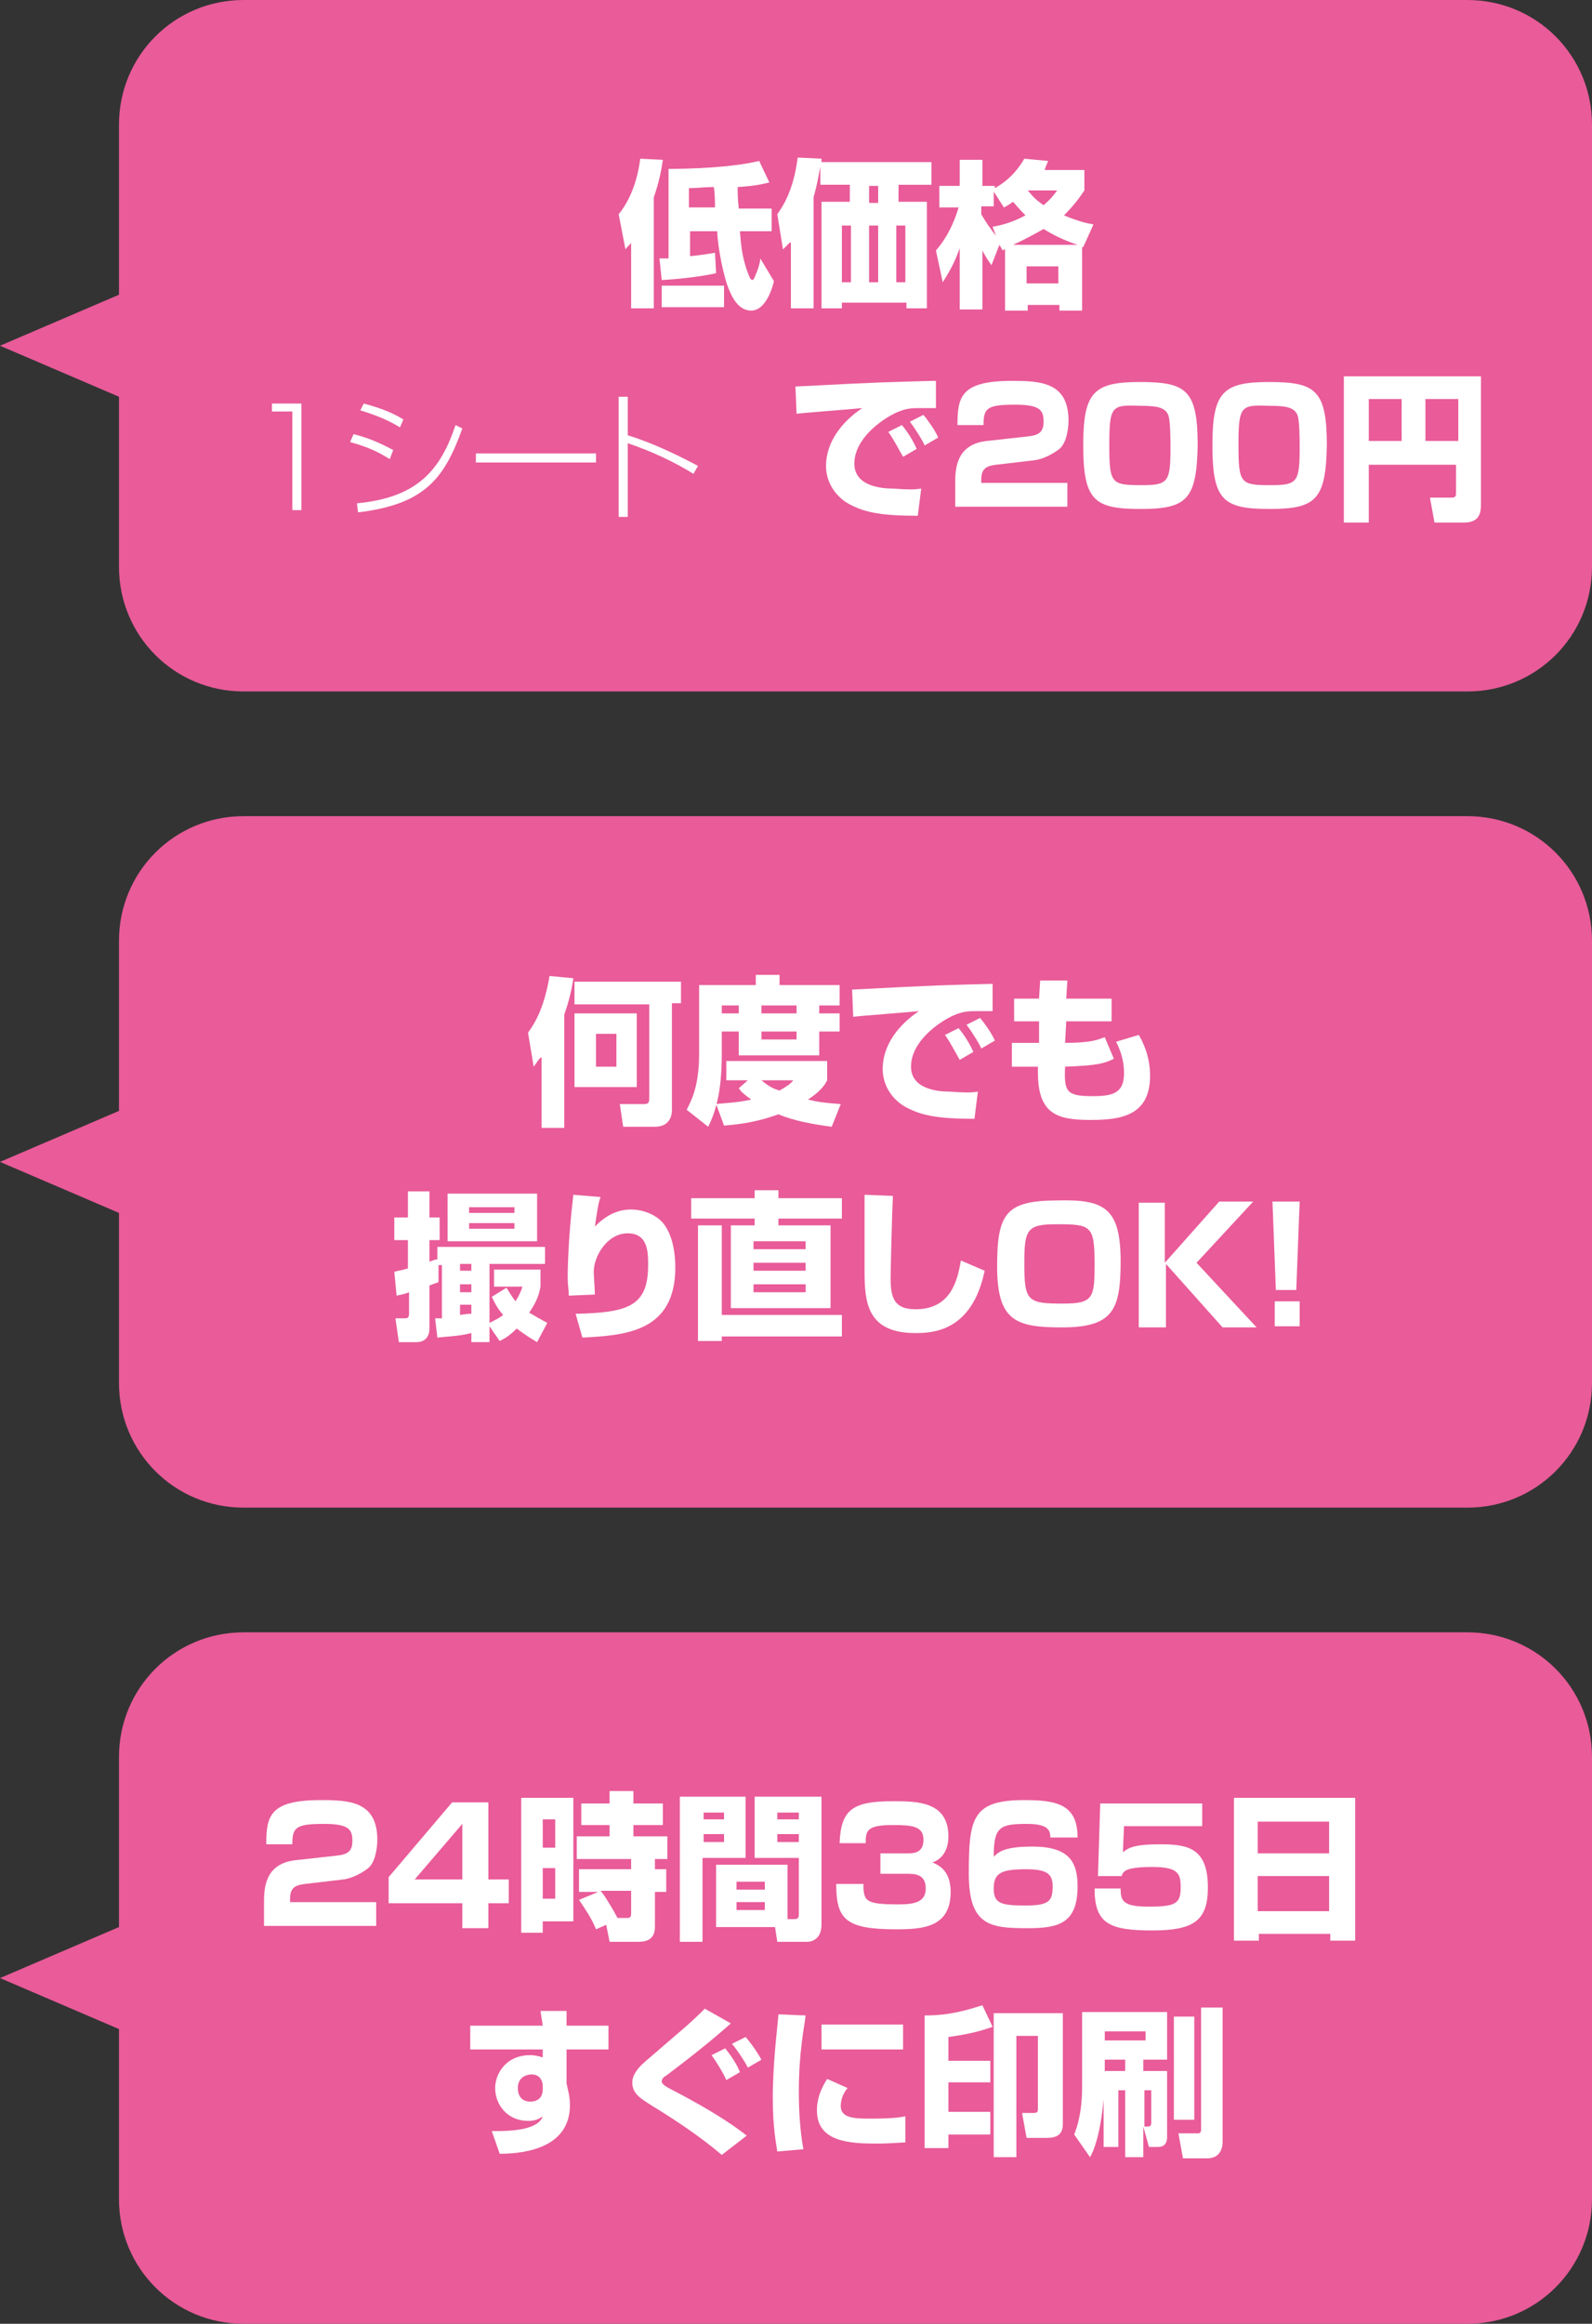
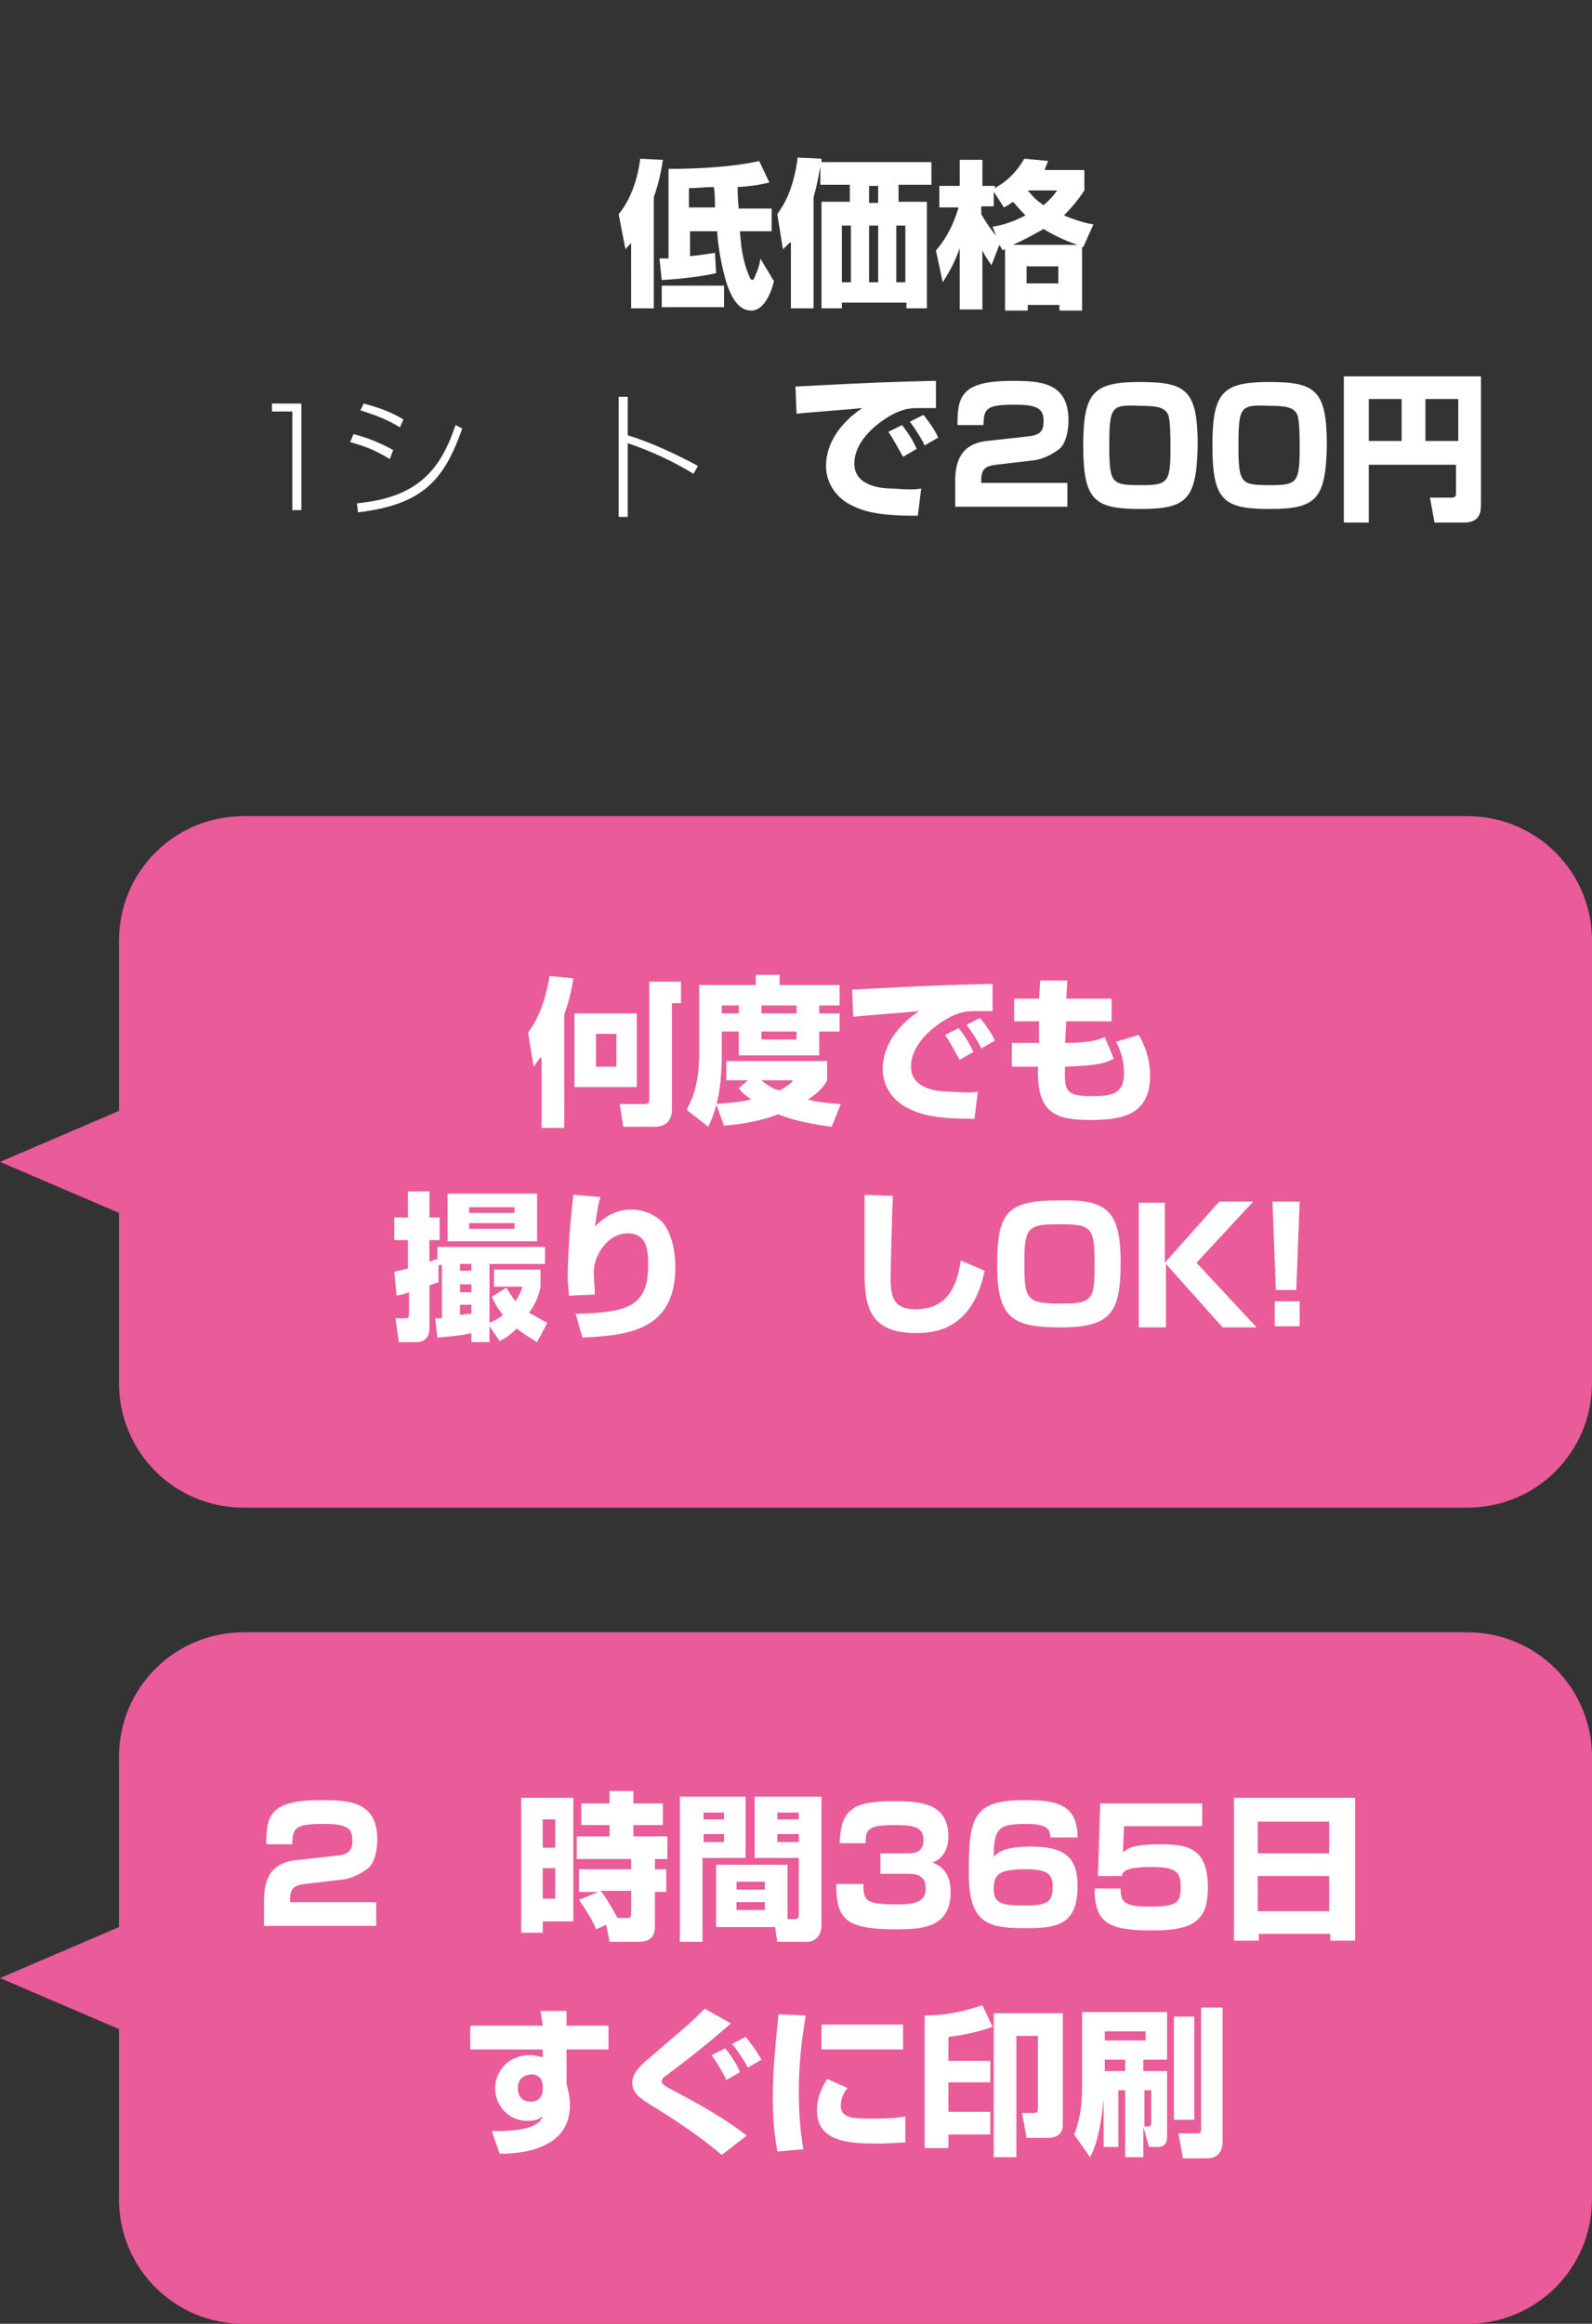
<svg xmlns="http://www.w3.org/2000/svg" version="1.1" id="レイヤー_1" x="0px" y="0px" viewBox="0 0 140.5 205" style="enable-background:new 0 0 140.5 205;" xml:space="preserve">
  <rect x="0" y="0" width="140.5" height="205" fill="#333333" stroke="none" />
  <style type="text/css">
	.st0{fill:#E95B99;}
	.st1{enable-background:new    ;}
	.st2{fill:#FFFFFF;}
</style>
  <g id="グループ_160" transform="translate(-191.5 -1579)">
    <g id="グループ_156">
-       <path id="合体_8" class="st0" d="M213,1640c-6.1,0-11-4.9-11-11v-15l-10.5-4.5l10.5-4.5v-15c0-6.1,4.9-11,11-11h108    c6.1,0,11,4.9,11,11v39c0,6.1-4.9,11-11,11H213z" />
      <g id="グループ_151" transform="translate(6 -14)">
        <g class="st1">
          <path class="st2" d="M241.3,1614.3c-0.2,0.3-0.4,0.4-0.6,0.7l-0.6-3.1c1.4-1.7,1.8-4,1.9-4.9l2,0.1c-0.1,0.7-0.3,1.9-0.8,3.3      v9.8h-2V1614.3z M253.8,1617.8c-0.1,0.5-0.7,2.6-2,2.6c-1.1,0-1.7-1.1-2.1-2.2c-0.6-1.8-0.9-4.1-0.9-4.8h-2.4v2.2      c1-0.1,1.6-0.2,2.2-0.3l0.1,1.8c-1.7,0.4-4.4,0.6-4.8,0.6l-0.2-1.9c0.5,0,0.6,0,0.8,0v-7.9c1.8,0,5.5-0.1,8-0.7l0.9,1.9      c-0.5,0.1-1.1,0.3-2.8,0.4c0,0.4,0,1.1,0.1,1.9h2.9v2h-2.8c0.1,1.3,0.2,2.2,0.6,3.4c0.2,0.5,0.3,0.9,0.5,0.9      c0.1,0,0.2-0.2,0.3-0.5c0.2-0.4,0.4-1.1,0.4-1.4L253.8,1617.8z M249.4,1620.1h-5.5v-1.9h5.5V1620.1z M246.4,1611.3h2.2      c0-0.4,0-1.2-0.1-1.8c-0.9,0-1.5,0.1-2.2,0.1V1611.3z" />
          <path class="st2" d="M255.2,1614.4c-0.2,0.2-0.3,0.3-0.6,0.6l-0.5-3.1c0.4-0.6,1.4-1.9,1.8-5l2.1,0.1c0,0.2,0,0.2,0,0.3h9.7v2      h-2.9v1.5h2.5v9.4h-1.8v-0.5h-5.7v0.5H258v-9.4h2.5v-1.5h-2.6v-1.6c-0.1,0.4-0.2,1.3-0.6,2.7v9.8h-2V1614.4z M259.8,1612.9v5      h0.8v-5H259.8z M262.2,1612.9v5h0.8v-5H262.2z M262.2,1609.4v1.5h0.8v-1.5H262.2z M264.6,1612.9v5h0.8v-5H264.6z" />
          <path class="st2" d="M273.7,1614.6l-0.7,1.8c-0.2-0.3-0.5-0.7-0.8-1.3v5.2h-2v-5.4c-0.3,0.8-0.6,1.6-1.5,3l-0.6-2.8      c0.6-0.7,1.4-1.8,2-3.8h-1.7v-1.9h1.8v-2.3h2v2.3h1.1v0.2c1.6-0.9,2.3-2.1,2.6-2.6l2.1,0.2c-0.1,0.3-0.2,0.4-0.3,0.8h3.5v1.8      c-0.4,0.6-0.9,1.3-1.8,2.2c1.2,0.5,2,0.7,2.6,0.8l-0.9,2c-0.1,0-0.1,0-0.1,0v5.6h-2v-0.5h-2.8v0.5h-2v-5.4c-0.1,0-0.1,0-0.2,0.1      L273.7,1614.6z M273.1,1613c0.6-0.1,1.6-0.3,2.9-1c-0.6-0.6-0.9-1-1.1-1.2c-0.4,0.3-0.6,0.4-0.8,0.5l-0.9-1.4v1.3h-1.1v0.7      c0.4,0.7,0.9,1.4,1.3,1.9L273.1,1613z M280.6,1614.6c-1.2-0.4-2.2-0.9-3-1.4c-0.7,0.4-1.6,0.9-2.7,1.4H280.6z M276.1,1616.5v1.5      h2.8v-1.5H276.1z M276.2,1609.8c0.2,0.2,0.5,0.7,1.4,1.3c0.6-0.5,0.9-0.9,1.2-1.3H276.2z" />
        </g>
        <g class="st1">
          <path class="st2" d="M212.1,1628.5v9.5h-0.8v-8.7h-1.8v-0.7H212.1z" />
          <path class="st2" d="M219.9,1633.5c-1.3-0.8-2.1-1.1-3.5-1.5l0.3-0.7c1.2,0.3,2.2,0.7,3.5,1.4L219.9,1633.5z M217,1637.4      c5.4-0.5,7.4-3,8.7-6.9l0.6,0.3c-1.6,4.5-3.4,6.7-9.2,7.4L217,1637.4z M220.8,1630.7c-0.5-0.3-1.5-0.9-3.5-1.5l0.3-0.6      c1.5,0.4,2.5,0.8,3.5,1.4L220.8,1630.7z" />
-           <path class="st2" d="M238.1,1633v0.8h-10.6v-0.8H238.1z" />
          <path class="st2" d="M240.9,1628.1v3.3c2.3,0.7,4.7,1.9,6.2,2.7l-0.4,0.7c-1.6-1-3.7-2-5.8-2.7v6.5h-0.8v-10.6H240.9z" />
        </g>
        <g class="st1">
          <path class="st2" d="M268.1,1629c-0.3,0-0.8,0-1.3,0c-0.8,0-1.3,0-2.2,0.4c-1.3,0.6-3.7,2.3-3.7,4.5c0,2,2.4,2.2,3.4,2.2      c1.4,0.1,1.9,0.1,2.5,0l-0.3,2.4c-3.2,0-4.6-0.3-5.8-0.9c-1.3-0.6-2.3-1.9-2.3-3.5c0-2.1,1.4-3.9,3.2-5.1      c-0.9,0.1-5,0.4-5.8,0.5l-0.1-2.4c7.6-0.4,8.4-0.4,12.1-0.5c0,0,0.2,0,0.3,0L268.1,1629z M265.2,1633.3      c-0.3-0.5-0.8-1.5-1.3-2.2l1.2-0.6c0.5,0.6,1,1.4,1.3,2.1L265.2,1633.3z M267.1,1632.3c-0.1-0.3-0.7-1.3-1.3-2.1l1.2-0.6      c0.4,0.5,1,1.3,1.3,2L267.1,1632.3z" />
          <path class="st2" d="M273.4,1634c-0.8,0.1-1.3,0.3-1.3,1.3v0.3h7.6v2.1h-9.9v-2c0-1.2,0-3.5,2.8-3.8l3.6-0.4      c1-0.1,1.4-0.4,1.4-1.3c0-1-0.3-1.5-2.5-1.5c-2.5,0-2.8,0.3-2.8,1.8h-2.3c0-2.5,0.3-3.9,4.8-3.9c2.5,0,5,0.1,5,3.5      c0,0.5-0.1,1.9-0.8,2.5c-0.5,0.4-1.4,0.9-2.2,1L273.4,1634z" />
          <path class="st2" d="M286.2,1637.9c-4.1,0-5.1-0.7-5.1-5.6c0-4.7,0.9-5.6,5-5.6c4.1,0,5.1,0.7,5.1,5.6      C291.1,1637,290.3,1637.9,286.2,1637.9z M283.4,1632.3c0,3.4,0.2,3.5,2.9,3.5c2.3,0,2.5-0.3,2.5-3.3c0-0.7,0-2.4-0.2-2.9      c-0.3-0.7-1.1-0.8-2.5-0.8C283.6,1628.7,283.4,1628.8,283.4,1632.3z" />
          <path class="st2" d="M297.6,1637.9c-4.1,0-5.1-0.7-5.1-5.6c0-4.7,0.9-5.6,5-5.6c4.1,0,5.1,0.7,5.1,5.6      C302.5,1637,301.7,1637.9,297.6,1637.9z M294.8,1632.3c0,3.4,0.2,3.5,2.9,3.5c2.3,0,2.5-0.3,2.5-3.3c0-0.7,0-2.4-0.2-2.9      c-0.3-0.7-1.1-0.8-2.5-0.8C295,1628.7,294.8,1628.8,294.8,1632.3z" />
          <path class="st2" d="M314.1,1634h-7.8v5.1h-2.2v-12.9h12.1v11.3c0,0.7-0.1,1.6-1.5,1.6h-2.6l-0.4-2.2h1.9c0.4,0,0.4-0.2,0.4-0.4      V1634z M306.3,1631.9h2.9v-3.7h-2.9V1631.9z M311.3,1631.9h2.9v-3.7h-2.9V1631.9z" />
        </g>
      </g>
    </g>
    <g id="グループ_157">
      <path id="合体_9" class="st0" d="M213,1712c-6.1,0-11-4.9-11-11v-15l-10.5-4.5l10.5-4.5v-15c0-6.1,4.9-11,11-11h108    c6.1,0,11,4.9,11,11v39c0,6.1-4.9,11-11,11H213z" />
      <g id="グループ_152" transform="translate(10 58)">
        <g class="st1">
-           <path class="st2" d="M229.2,1614.3c-0.2,0.2-0.3,0.4-0.6,0.8l-0.5-3c0.5-0.7,1.4-2,1.9-5l2.1,0.2c-0.1,0.7-0.3,1.8-0.8,3.2v10      h-2V1614.3z M241.6,1607.5v2h-0.8v9.4c0,0.9-0.5,1.5-1.5,1.5h-2.8l-0.3-2h2.1c0.4,0,0.5-0.1,0.5-0.5v-8.3h-6.6v-2H241.6z       M237.7,1610.4v6.5h-5.5v-6.5H237.7z M234.1,1612.2v2.9h1.8v-2.9H234.1z" />
+           <path class="st2" d="M229.2,1614.3c-0.2,0.2-0.3,0.4-0.6,0.8l-0.5-3c0.5-0.7,1.4-2,1.9-5l2.1,0.2c-0.1,0.7-0.3,1.8-0.8,3.2v10      h-2V1614.3z M241.6,1607.5v2h-0.8v9.4c0,0.9-0.5,1.5-1.5,1.5h-2.8l-0.3-2h2.1c0.4,0,0.5-0.1,0.5-0.5v-8.3v-2H241.6z       M237.7,1610.4v6.5h-5.5v-6.5H237.7z M234.1,1612.2v2.9h1.8v-2.9H234.1z" />
          <path class="st2" d="M243.2,1607.9h5v-0.9h2.1v0.9h5.3v1.8h-1.8v0.7h1.8v1.6h-1.8v2.1h-7.1v-2.1h-1.5v2c0,2.9-0.4,4.8-1.2,6.4      l-1.9-1.5c0.3-0.6,1.1-1.9,1.1-4.9V1607.9z M247.5,1616.3h-1.9v-1.7h8.9v1.7c-0.2,0.4-0.6,1-1.7,1.7c0.8,0.2,1.5,0.3,2.9,0.4      l-0.8,2c-1.5-0.2-3.3-0.5-4.7-1.1c-2.2,0.8-3.8,0.9-4.8,1l-0.7-1.9c0.7-0.1,1.8-0.1,3.1-0.4c-0.7-0.5-0.9-0.7-1.1-1      L247.5,1616.3z M245.2,1609.7v0.7h1.5v-0.7H245.2z M248.7,1616.3c0.7,0.6,1.2,0.8,1.6,0.9c0.7-0.4,1-0.6,1.2-0.9H248.7z       M248.7,1609.7v0.7h3.1v-0.7H248.7z M248.7,1612v0.7h3.1v-0.7H248.7z" />
          <path class="st2" d="M269.1,1610.2c-0.3,0-0.8,0-1.3,0c-0.8,0-1.3,0-2.2,0.4c-1.3,0.6-3.7,2.3-3.7,4.5c0,2,2.4,2.2,3.4,2.2      c1.4,0.1,1.9,0.1,2.5,0l-0.3,2.4c-3.2,0-4.6-0.3-5.8-0.9c-1.3-0.6-2.3-1.9-2.3-3.5c0-2.1,1.4-3.9,3.2-5.1      c-0.9,0.1-5,0.4-5.8,0.5l-0.1-2.4c7.6-0.4,8.4-0.4,12.1-0.5c0,0,0.2,0,0.3,0L269.1,1610.2z M266.2,1614.5      c-0.3-0.5-0.8-1.5-1.3-2.2l1.2-0.6c0.5,0.6,1,1.4,1.3,2.1L266.2,1614.5z M268.1,1613.5c-0.1-0.3-0.7-1.3-1.3-2.1l1.2-0.6      c0.4,0.5,1,1.3,1.3,2L268.1,1613.5z" />
          <path class="st2" d="M273.3,1607.5h2.4l-0.1,1.6h4v2h-4l-0.1,1.9c2.4,0,2.9-0.3,3.5-0.5l0.8,1.9c-0.8,0.4-1.4,0.6-4.3,0.7      c-0.1,2.2,0.1,2.6,2.4,2.6c1.7,0,2.8-0.2,2.8-2c0-1.3-0.4-2.2-0.7-2.8l2-0.6c0.3,0.5,1,1.8,1,3.6c0,3.6-2.7,3.9-5.3,3.9      c-3,0-4.6-0.6-4.6-4.2v-0.5h-2.3v-2.1h2.4l0-1.9H271v-2h2.2L273.3,1607.5z" />
        </g>
        <g class="st1">
          <path class="st2" d="M220.1,1631h9.5v1.5h-4.9v5.2c0.6-0.3,1-0.5,1.2-0.7c-0.6-0.7-0.8-1.2-1-1.6l1.3-0.8      c0.2,0.3,0.4,0.7,0.8,1.2c0.3-0.5,0.5-0.9,0.6-1.3h-2.5v-1.5h4.1v1.5c-0.1,0.6-0.3,1.3-1,2.3c0.7,0.4,1.2,0.7,1.6,0.9l-0.9,1.7      c-0.5-0.3-1-0.6-1.8-1.2c-0.7,0.7-1.1,0.9-1.5,1.1l-0.9-1.3v1.4h-1.6v-0.8c-1.2,0.3-2.2,0.3-3,0.4l-0.2-1.7c0,0,0.5,0,0.6,0      v-4.7h-0.3v1.5c-0.2,0.1-0.3,0.1-0.8,0.3v3.8c0,0.9-0.6,1.2-1.1,1.2h-1.6l-0.3-2.1h0.8c0.2,0,0.4,0,0.4-0.4v-1.9      c-0.5,0.2-0.7,0.2-1.1,0.3l-0.2-2.1c0.3-0.1,0.5-0.1,1.2-0.3v-2.5h-1.2v-2h1.2v-2.3h1.9v2.3h0.9v2h-0.9v1.9      c0.3-0.1,0.5-0.2,0.7-0.2V1631z M228.9,1630.5H221v-4.2h7.9V1630.5z M222.1,1632.5v0.6h1v-0.6H222.1z M222.1,1634.3v0.7h1v-0.7      H222.1z M222.1,1637c0.6-0.1,0.8-0.1,1-0.1v-0.8h-1V1637z M222.9,1627.5v0.5h4v-0.5H222.9z M222.9,1628.9v0.5h4v-0.5H222.9z" />
          <path class="st2" d="M234.5,1626.6c-0.2,0.5-0.3,1.3-0.5,2.6c0.9-0.9,1.9-1.5,3.2-1.5c1.1,0,2.3,0.5,2.9,1.3c0.9,1.2,1,3,1,3.8      c0,5.7-4.4,6-8.2,6.2l-0.6-2.1c4.7-0.1,6.4-0.7,6.4-4.3c0-1.1,0-2.8-1.8-2.8c-1.8,0-3,2-3,3.4c0,0.3,0.1,1.6,0.1,2l-2.3,0.1      c0-0.4-0.1-1.1-0.1-1.5c0-0.4,0-3.2,0.5-7.4L234.5,1626.6z" />
-           <path class="st2" d="M248.1,1626h2.1v0.7h5.6v1.8h-5.6v0.6h4.6v7.3H246v-7.3h2.1v-0.6h-5.6v-1.8h5.6V1626z M245.2,1637h10.6v1.9      h-10.6v0.4h-2.1v-10.2h2.1V1637z M248,1630.5v0.7h4.6v-0.7H248z M248,1632.4v0.7h4.6v-0.7H248z M248,1634.3v0.7h4.6v-0.7H248z" />
          <path class="st2" d="M260.3,1626.5c-0.1,2.1-0.2,6.9-0.2,7.3c0,1.8,0.4,2.7,2.2,2.7c3.1,0,3.7-2.5,4-4.3l2.1,0.9      c-1.1,5.3-4.5,5.5-6.1,5.5c-4.2,0-4.5-2.6-4.5-5.4c0-1.1,0-5.8,0-6.8L260.3,1626.5z" />
          <path class="st2" d="M280.4,1632.3c0,4.3-0.7,5.8-5.2,5.8c-4.1,0-5.7-0.6-5.7-5.4c0-4.7,0.8-5.8,5.4-5.8      C279,1626.8,280.4,1627.6,280.4,1632.3z M274.7,1629c-2.6,0-2.8,0.5-2.8,3.5c0,3.3,0.3,3.5,3.4,3.5c2.7,0,2.8-0.5,2.8-3.5      C278.1,1629.1,277.8,1629,274.7,1629z" />
          <path class="st2" d="M289.1,1627h3l-5,5.4l5.3,5.7h-3l-5-5.6v5.6H282v-11h2.3v5.3L289.1,1627z" />
          <path class="st2" d="M296.2,1627l-0.3,7.8h-1.8l-0.3-7.8H296.2z M296.2,1635.8v2.2H294v-2.2H296.2z" />
        </g>
      </g>
    </g>
    <g id="グループ_158">
      <path id="合体_10" class="st0" d="M213,1784c-6.1,0-11-4.9-11-11v-15l-10.5-4.5l10.5-4.5v-15c0-6.1,4.9-11,11-11h108    c6.1,0,11,4.9,11,11v39c0,6.1-4.9,11-11,11H213z" />
      <g id="グループ_153" transform="translate(12 130)">
        <g class="st1">
          <path class="st2" d="M206.4,1615.2c-0.8,0.1-1.3,0.3-1.3,1.3v0.3h7.6v2.1h-9.9v-2c0-1.2,0-3.5,2.8-3.8l3.6-0.4      c1-0.1,1.4-0.4,1.4-1.3c0-1-0.3-1.5-2.5-1.5c-2.5,0-2.8,0.3-2.8,1.8h-2.3c0-2.5,0.3-3.9,4.8-3.9c2.5,0,5,0.1,5,3.5      c0,0.5-0.1,1.9-0.8,2.5c-0.5,0.4-1.4,0.9-2.2,1L206.4,1615.2z" />
-           <path class="st2" d="M222.6,1608v6.8h1.8v2.1h-1.8v2.2h-2.3v-2.2h-6.5v-2.3l5.6-6.6H222.6z M220.3,1609.9l-4.2,4.9h4.2V1609.9z" />
          <path class="st2" d="M225.5,1607.6h4.6v10.9h-2.7v1h-1.9V1607.6z M227.4,1609.5v2.5h1.1v-2.5H227.4z M227.4,1613.8v2.7h1.1v-2.7      H227.4z M232.3,1615.9h-1.7v-2h4.6v-0.9h-4.8v-2h2.9v-1h-2.5v-1.9h2.5v-1.1h2.1v1.1h2.6v1.9h-2.6v1h3v2h-1.1v0.9h1v2h-1v3      c0,0.4,0,1.4-1.4,1.4h-2.6l-0.3-1.5l-0.9,0.4c-0.4-1-0.9-1.7-1.5-2.6L232.3,1615.9z M234.9,1618.2c0.2,0,0.3-0.1,0.3-0.4v-2      h-2.7c0.2,0.2,0.8,1.1,1.5,2.4H234.9z" />
          <path class="st2" d="M239.6,1607.5h5.7v5.4h-3.8v7.4h-2V1607.5z M241.6,1608.9v0.6h1.8v-0.6H241.6z M241.6,1610.8v0.7h1.8v-0.7      H241.6z M248.9,1618.3h0.7c0.4,0,0.4-0.2,0.4-0.5v-4.9h-3.9v-5.4h5.9v11.3c0,1.5-1.2,1.5-1.2,1.5h-2.7l-0.2-1.3h-5.2v-5.5h6.3      V1618.3z M244.5,1615v0.7h2.5v-0.7H244.5z M244.5,1616.8v0.7h2.5v-0.7H244.5z M248.1,1608.9v0.6h1.9v-0.6H248.1z M248.1,1610.8      v0.7h1.9v-0.7H248.1z" />
          <path class="st2" d="M255.7,1615.1c0,1.6,0.1,1.9,3.1,1.9c1.4,0,2.4-0.2,2.4-1.4c0-1.3-1-1.3-1.7-1.3h-2.3v-1.8h2.3      c0.6,0,1.5,0,1.5-1.2c0-1.2-1-1.3-2.7-1.3c-2.3,0-2.4,0.5-2.4,1.6h-2.3c0.1-3,1.2-3.7,4.7-3.7c2.1,0,4.9,0,4.9,3.1      c0,0.3,0,1.8-1.4,2.3c0.4,0.2,1.6,0.6,1.6,2.6c0,3.1-2.4,3.3-4.8,3.3c-4.5,0-5.3-0.9-5.3-4H255.7z" />
          <path class="st2" d="M272.2,1611.2c0-0.7-0.1-1.3-2.1-1.3c-2.4,0-2.9,0.3-2.9,2.9c0.4-0.4,0.9-0.9,3.4-0.9c3.2,0,4,1.3,4,3.5      c0,3.3-1.7,3.7-4.4,3.7c-3.3,0-5.2-0.2-5.2-4.8c0-4.9,0.3-6.5,4.9-6.5c2.9,0,4.7,0.4,4.7,3.3H272.2z M267.2,1615.6      c0,1.3,0.6,1.5,2.8,1.5c2.1,0,2.4-0.4,2.4-1.7c0-1-0.4-1.5-2.3-1.5C267.9,1613.9,267.2,1614.2,267.2,1615.6z" />
          <path class="st2" d="M285.6,1608v2.1h-6.9l-0.1,2.3c0.5-0.4,1-0.7,3.3-0.7c2.4,0,4.2,0.3,4.2,3.8c0,2.9-1.2,3.8-4.9,3.8      c-3.8,0-5.1-0.6-5.1-3.7h2.3c0,1.1,0.2,1.6,2.5,1.6c2.4,0,2.8-0.3,2.8-1.7c0-1.2-0.2-1.8-2.5-1.8c-2.4,0-2.6,0.4-2.7,0.8h-2.1      l0.2-6.4H285.6z" />
          <path class="st2" d="M288.3,1607.6h10.8v12.6h-2.2v-0.6h-6.3v0.6h-2.2V1607.6z M296.8,1609.7h-6.3v2.8h6.3V1609.7z       M296.8,1614.5h-6.3v3.1h6.3V1614.5z" />
        </g>
        <g class="st1">
          <path class="st2" d="M227.2,1626.4h2.3v1.3h3.7v2.1h-3.7v3c0.1,0.5,0.3,1.1,0.3,1.9c0,3.7-3.8,4.3-6.2,4.3l-0.7-2      c0.9,0,1.8,0,2.8-0.2c1.3-0.3,1.6-0.8,1.7-1.1c-0.3,0.2-0.6,0.4-1.3,0.4c-1.8,0-2.9-1.4-2.9-2.9c0-1.2,0.9-2.9,3.1-2.9      c0.4,0,0.8,0.1,1.1,0.2l0-0.7h-6.4v-2.1h6.4L227.2,1626.4z M227.4,1633c0-0.2-0.1-1-1-1c-0.2,0-1.2,0.1-1.2,1.2      c0,0.5,0.2,1.2,1.1,1.2c0.7,0,1.1-0.4,1.1-1.1V1633z" />
          <path class="st2" d="M243.2,1639.1c-2-1.7-4.3-3.2-6.1-4.3c-1.1-0.7-1.8-1.1-1.8-2.1c0-0.5,0.3-1.1,1.1-1.8      c3.7-3.2,3.9-3.3,5.3-4.7l2.3,1.3c-1.8,1.6-3.7,3.1-5.7,4.6c-0.2,0.1-0.4,0.3-0.4,0.5c0,0.2,0.2,0.4,0.8,0.7      c2.3,1.2,4.8,2.6,6.7,4.1L243.2,1639.1z M243.6,1632.5c-0.2-0.5-0.8-1.5-1.3-2.2l1.2-0.6c0.4,0.5,1,1.3,1.3,2.1L243.6,1632.5z       M245.5,1631.4c-0.3-0.6-0.9-1.5-1.4-2.1l1.2-0.6c0.2,0.2,0.9,1.1,1.4,2L245.5,1631.4z" />
          <path class="st2" d="M250.6,1626.8c-0.1,0.9-0.6,3.2-0.6,6.7c0,1.7,0.1,3.4,0.4,5.1l-2.3,0.2c-0.1-0.7-0.4-2.1-0.4-4.7      c0-3.1,0.4-6.1,0.5-7.4L250.6,1626.8z M254.3,1633.2c-0.5,0.6-0.6,1.2-0.6,1.6c0,1,1.1,1.1,2.4,1.1c1,0,2.3,0,3.3-0.2l0,2.3      c-0.4,0-1.2,0.1-2.5,0.1c-2.3,0-5.3-0.1-5.3-2.9c0-0.4,0-1.4,0.9-2.8L254.3,1633.2z M259.2,1627.6v2.2H252v-2.2H259.2z" />
          <path class="st2" d="M263.2,1638.5h-2.1v-11.7c2.3,0,3.8-0.5,5.1-0.9l0.9,1.9c-1.4,0.5-2.5,0.7-3.9,0.9v2.1h3.7v1.9h-3.7v2.6      h3.7v2h-3.7V1638.5z M273.3,1626.6v9.8c0,1.2-1,1.2-1.5,1.2h-1.7l-0.4-2.2h1c0.4,0,0.4-0.1,0.4-0.5v-6.3h-1.9v10.7h-2v-12.7      H273.3z" />
          <path class="st2" d="M280.4,1636.6v2.7h-1.6v-5.9h-0.6v5h-1.3v-4.2c-0.3,3.2-0.9,4.6-1.2,5.1l-1.4-2c0.2-0.5,0.7-1.8,0.7-4.2      v-6.6h7.5v4.2h-2.1v1h2.1v5.8c0,0.2,0,0.9-0.8,0.9h-0.8L280.4,1636.6z M277,1628.2v0.8h3.6v-0.8H277z M278.8,1631.7v-1H277v1      H278.8z M280.8,1636.6c0.2,0,0.3-0.1,0.3-0.3v-2.9h-0.6v3.2H280.8z M283.1,1626.9h1.8v9.1h-1.8V1626.9z M285.5,1626.1h1.9v11.8      c0,1.4-1,1.5-1.3,1.5h-2.2l-0.4-2.2h1.7c0.3,0,0.3-0.2,0.3-0.4V1626.1z" />
        </g>
      </g>
    </g>
  </g>
</svg>